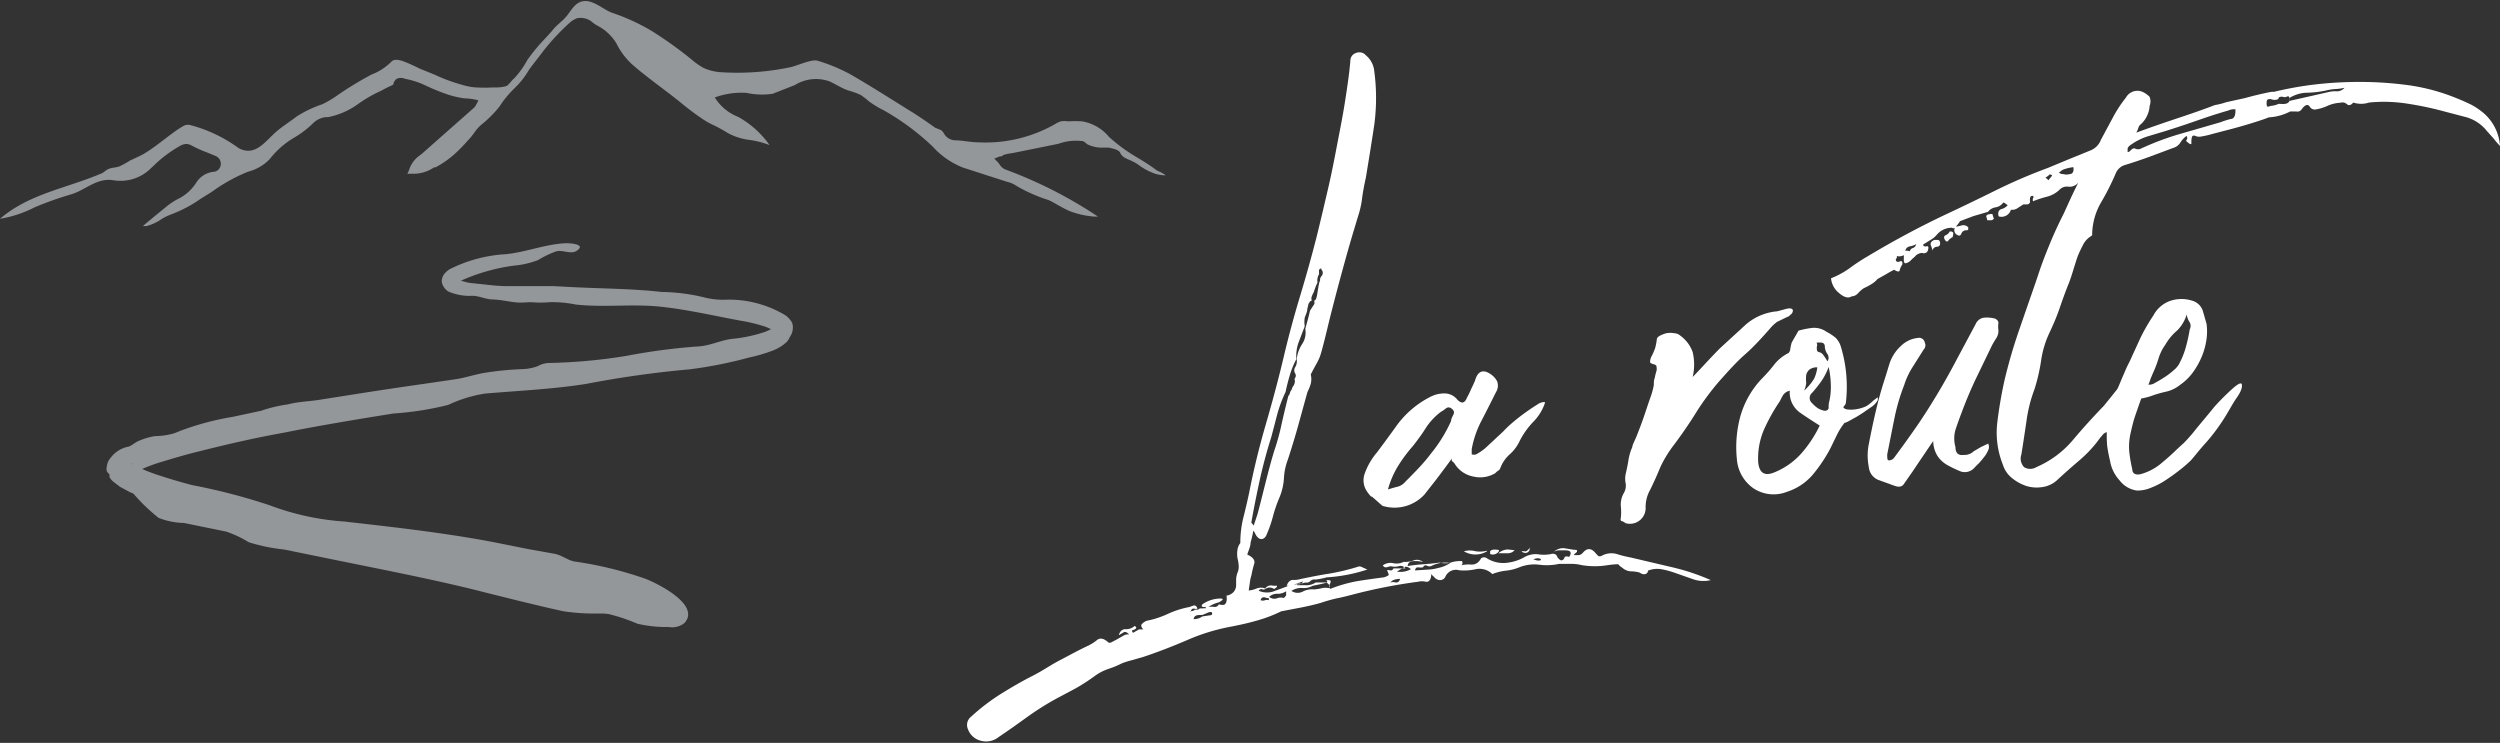
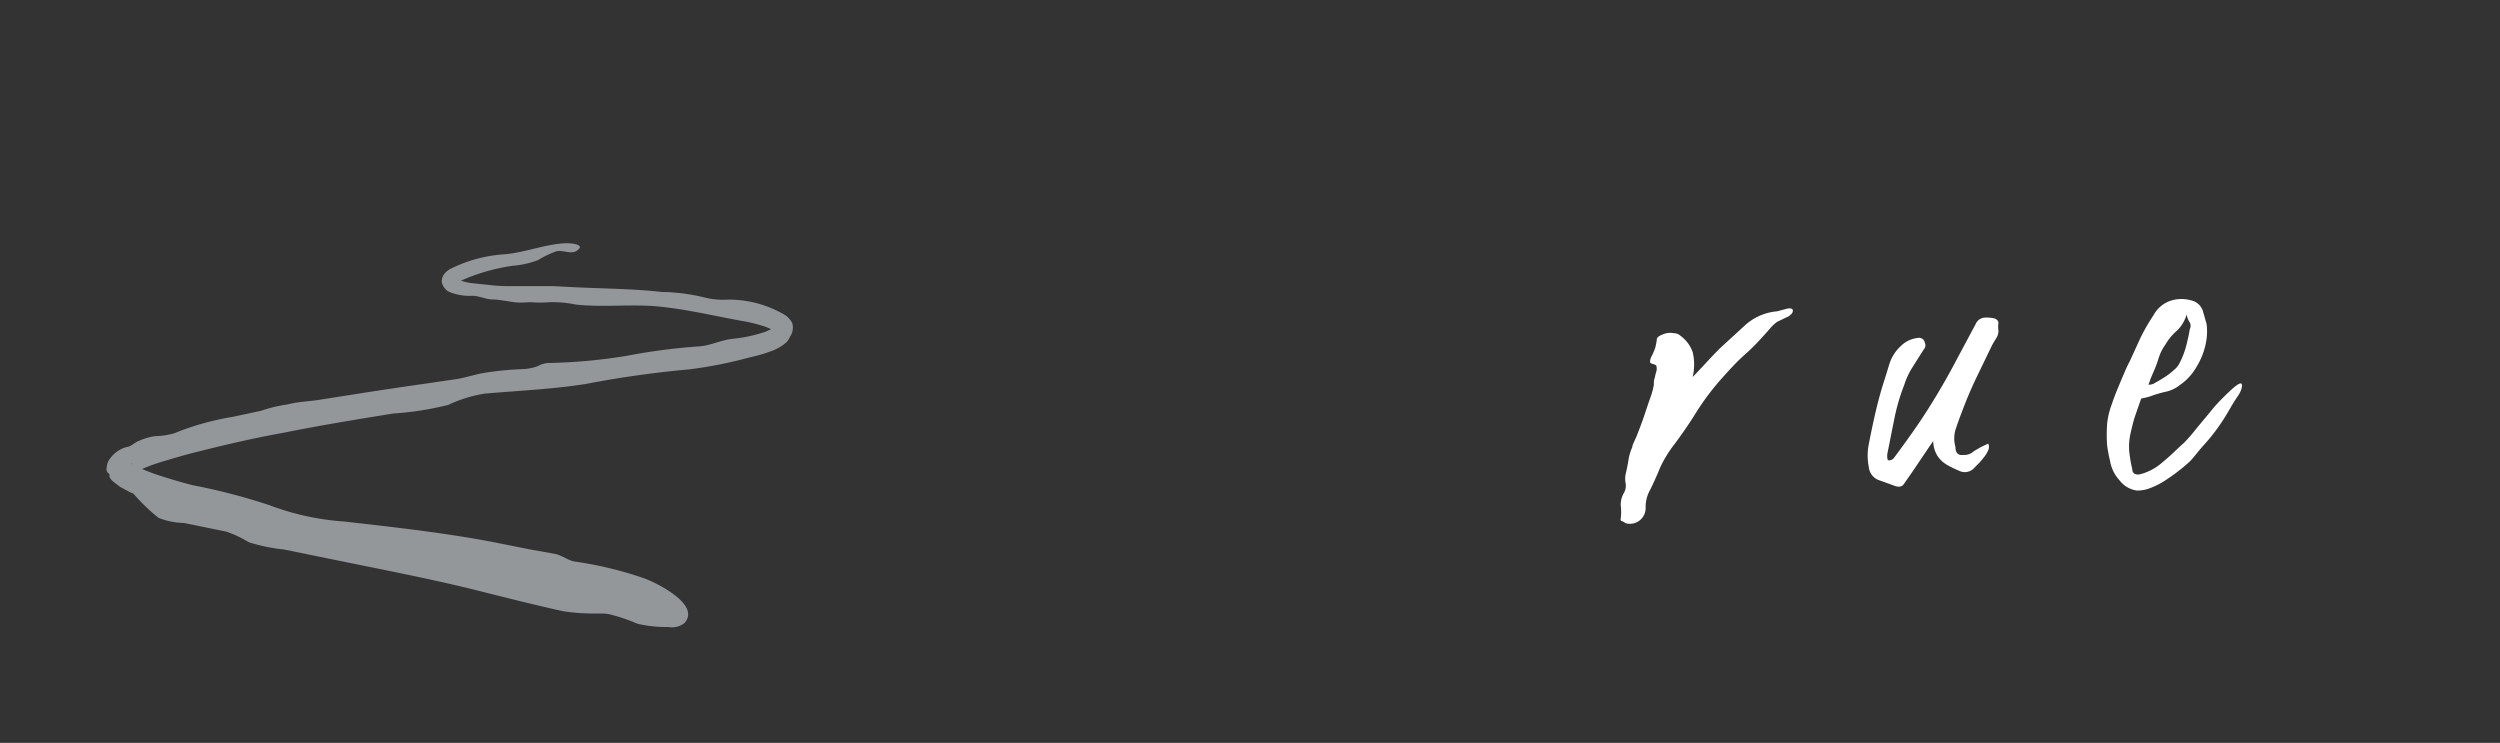
<svg xmlns="http://www.w3.org/2000/svg" viewBox="0 0 137 40.71">
  <rect x="0" y="0" width="137" height="40.71" fill="#333333" stroke="none" />
  <g id="layout">
    <g>
-       <path d="M61.39,8.38c.1.22.3.3.54.4a3,3,0,0,1,.43.23,3.36,3.36,0,0,0,.94.51,2.07,2.07,0,0,0,.58.09,1.7,1.7,0,0,0-.33-.2h0a.79.79,0,0,1-.25-.14c-.31-.23-.65-.44-1-.65A9.1,9.1,0,0,1,60.77,7.5a2.41,2.41,0,0,0-1.48-.85,6.26,6.26,0,0,0-.75,0,1.36,1.36,0,0,0-.4,0,1.17,1.17,0,0,0-.32.15,7.7,7.7,0,0,1-4.2,1c-.43,0-.86-.11-1.29-.11a.73.73,0,0,1-.61-.39.65.65,0,0,0-.15-.17L51.25,7c-.48-.34-1-.7-1.5-1l-.19-.12c-1-.62-2-1.26-3-1.83a9.48,9.48,0,0,0-1.75-.72c-.33-.11-1.18.3-1.53.36a14.13,14.13,0,0,1-3.73.27,2.71,2.71,0,0,1-1-.24,4.12,4.12,0,0,1-.69-.49,21.83,21.83,0,0,0-2.14-1.53,11.28,11.28,0,0,0-2.18-1c-.45-.16-1-.69-1.53-.64S31.29.63,31,.94l-.1.11-.24.22a3.05,3.05,0,0,0-.36.36c-.17.21-.36.41-.54.6a9.91,9.91,0,0,0-.87,1.07,4.7,4.7,0,0,1-.72,1c-.14.11-.27.34-.43.42a2.19,2.19,0,0,1-.68.07,8.52,8.52,0,0,1-1,0,3.3,3.3,0,0,1-.76-.15,8.94,8.94,0,0,1-1.42-.52l-.19-.08L23,3.76c-.28-.14-.56-.27-.84-.38s-.58-.16-.71,0a3.14,3.14,0,0,1-1.1.71,19.11,19.11,0,0,0-2,1.23,5.7,5.7,0,0,1-.68.39,6.54,6.54,0,0,0-1.41.67c-.42.33-.9.61-1.3,1s-.75.79-1.21.87A1,1,0,0,1,13,8.06a7.87,7.87,0,0,0-2.59-1.21.61.61,0,0,0-.23,0,1,1,0,0,0-.21.1C9.24,7.4,8.62,8,7.83,8.46c-.22.12-.46.22-.69.33a5.76,5.76,0,0,1-.6.33c-.18.07-.41.06-.59.14s-.25.19-.4.25-.46.19-.69.27c-1.71.63-3.45,1-4.86,2.21a6.44,6.44,0,0,0,1.9-.63,18.63,18.63,0,0,1,2-.71c.8-.24,1.42-.93,2.33-.77a2.36,2.36,0,0,0,2.08-.7l.08-.07A6.8,6.8,0,0,1,9.86,8a.7.7,0,0,1,.38-.11.77.77,0,0,1,.31.11,6.62,6.62,0,0,0,.81.36l.46.19A.46.46,0,0,1,12.1,9a.44.44,0,0,1-.34.41,1.28,1.28,0,0,0-1,.59,2.44,2.44,0,0,1-1,.9,3.7,3.7,0,0,0-.55.35l-.75.61h0c-.21.18-.43.35-.63.53l.19,0A2.49,2.49,0,0,0,8.86,12a3.5,3.5,0,0,1,.62-.29A7.15,7.15,0,0,0,11,10.89l.29-.18c.15-.09.31-.19.46-.3a9.28,9.28,0,0,1,1.84-1,2.52,2.52,0,0,0,1.19-.69,4.74,4.74,0,0,1,1.38-1.2,5.37,5.37,0,0,0,1.05-.82,1.21,1.21,0,0,1,.63-.28l.13,0a4.14,4.14,0,0,0,1.61-.69A7.34,7.34,0,0,1,20.83,5l.38-.2.19-.09.15-.07a.46.46,0,0,1,.19-.32.55.55,0,0,1,.46,0,4.48,4.48,0,0,1,1.09.35,11.29,11.29,0,0,0,1.25.51,4.9,4.9,0,0,0,.92.21,3.17,3.17,0,0,1,.76.11l-.13.24a.46.46,0,0,1-.11.16L23.15,8.4,23,8.52l0,0a1.52,1.52,0,0,0-.56.73,1.31,1.31,0,0,1-.12.27h.25a2,2,0,0,0,1.22-.35l.08,0a5.72,5.72,0,0,0,1-.69,9,9,0,0,0,.75-.76l.19-.21L26,7.26a2.1,2.1,0,0,1,.37-.42,6.27,6.27,0,0,0,1-1,5.68,5.68,0,0,1,.82-1,4.47,4.47,0,0,0,.79-1c.24-.34.51-.66.76-1A12.19,12.19,0,0,1,31.27,1.2,1.4,1.4,0,0,1,31.62,1a1,1,0,0,1,.89.26l.18.12a2.63,2.63,0,0,1,1.09,1,3.9,3.9,0,0,0,.82,1.11c.48.43,1,.82,1.51,1.21l.66.5.52.41a14.57,14.57,0,0,0,1.18.89,4.33,4.33,0,0,0,.7.39,7.73,7.73,0,0,1,.68.38,3.28,3.28,0,0,0,1.25.4,5.12,5.12,0,0,1,1.07.28l0,0a5.15,5.15,0,0,0-1.71-1.54l-.16-.07a2.62,2.62,0,0,1-1.13-1,4.26,4.26,0,0,1,1.74-.25,4.06,4.06,0,0,0,1.43.05l1.22-.48a2.2,2.2,0,0,1,1.9-.2c.33.15.64.36,1,.49a4.5,4.5,0,0,1,.7.25,3.68,3.68,0,0,1,.44.34,5.28,5.28,0,0,0,.82.5,13.54,13.54,0,0,1,2.7,2,4.39,4.39,0,0,0,1.67,1.15l2.39.77a1.58,1.58,0,0,1,.56.25,8.73,8.73,0,0,0,1.74.76c.42.2.81.48,1.25.64a4.8,4.8,0,0,0,1.25.26l.19,0a24.28,24.28,0,0,0-5.07-2.58A.66.66,0,0,1,54.77,9l-.06-.08-.22-.23.3-.12.09,0L55,8.49l0,0a2.56,2.56,0,0,1,.48-.1l1.14-.23L58,7.88a2.85,2.85,0,0,1,1.29-.15c.13,0,.2.12.32.19a1.86,1.86,0,0,0,.84.17l.32,0C61,8.15,61.3,8.19,61.39,8.38Z" style="fill: #93979a" />
      <g>
        <path d="M43.4,17.67v0h0Z" style="fill: #fff" />
        <path d="M43.41,17.69a1.29,1.29,0,0,0-.35-.4,6,6,0,0,0-3.18-.87,4.21,4.21,0,0,1-1.32-.13A10.32,10.32,0,0,0,36.27,16c-1.58-.18-3.18-.18-4.77-.26l-1.17-.06-1.17,0-1.17,0a8.68,8.68,0,0,1-1.15-.06l-1.12-.12a3.8,3.8,0,0,1-.46-.12,10.6,10.6,0,0,1,2.87-.82,4.81,4.81,0,0,0,1.36-.31,5.33,5.33,0,0,1,1-.48c.36-.08.74.16,1.07,0,.63-.38-.29-.45-.57-.44-1.11.05-2.17.49-3.27.6a7.77,7.77,0,0,0-3.09.83h0a1.39,1.39,0,0,0-.23.19.68.68,0,0,0-.19.51v0a.82.82,0,0,0,.35.51,2.89,2.89,0,0,0,1.31.24c.4,0,.72.19,1.12.2s.79.1,1.19.15.62,0,.93,0a5.79,5.79,0,0,0,1,0,6.47,6.47,0,0,1,1.45.13c1.55.17,3.12-.05,4.67.12s3,.52,4.45.78a8.69,8.69,0,0,1,1.09.26,2.53,2.53,0,0,1,.48.19l0,0-.28.13a7.94,7.94,0,0,1-1.85.4c-.68.08-1.23.4-1.94.42a33.37,33.37,0,0,0-3.84.51,29.68,29.68,0,0,1-4.2.39,1.33,1.33,0,0,0-.68.18,2.75,2.75,0,0,1-.88.16,16.86,16.86,0,0,0-2.14.22c-.5.1-1,.26-1.46.33l-1.64.24q-1.91.27-3.81.57l-1.91.3c-.61.11-1.24.11-1.84.27a7.66,7.66,0,0,0-1.47.35l-1.54.33a15.21,15.21,0,0,0-2.89.77l-.32.13a3.91,3.91,0,0,1-1.07.16,3.54,3.54,0,0,0-.88.26c-.24.09-.43.32-.68.34a1.64,1.64,0,0,0-.87.59l0,0h0a1,1,0,0,0-.15.24s-.16.45,0,.57L6,26l0,.06,0,.09.1.14a1,1,0,0,0,.18.16l.3.23.54.29.19.08a10.15,10.15,0,0,0,1.38,1.33,4.06,4.06,0,0,0,1.4.28l2.3.47a5.81,5.81,0,0,1,1.23.58,9.59,9.59,0,0,0,1.93.4l3.73.76c2.47.5,5,1,7.4,1.62l1.85.46c.79.19,1.57.38,2.36.55a11.54,11.54,0,0,0,1.95.12c.19,0,.39,0,.59.05a9.81,9.81,0,0,1,1.5.51,7,7,0,0,0,1.71.18,1.09,1.09,0,0,0,.87-.22c.91-1-1.52-2.19-2.16-2.43a20.42,20.42,0,0,0-3.87-.94c-.35-.06-.68-.34-1.08-.42L29,30.1l-2-.4c-2.7-.51-5.4-.81-8.13-1.12a14.32,14.32,0,0,1-4.09-.89,33.08,33.08,0,0,0-4.22-1.1c-.67-.17-1.33-.37-2-.59-.26-.09-.52-.19-.77-.3a9.2,9.2,0,0,1,1-.37c.73-.22,1.46-.44,2.22-.62,1.5-.38,3-.72,4.55-1,2-.4,4-.73,6-1.05a16.92,16.92,0,0,0,3-.47,7.43,7.43,0,0,1,2-.62c1.84-.16,3.72-.24,5.55-.53a56.86,56.86,0,0,1,5.67-.8,23.49,23.49,0,0,0,3.28-.65,8.58,8.58,0,0,0,1.21-.35,2.56,2.56,0,0,0,.65-.34l.16-.13a.83.83,0,0,0,.2-.3A.88.88,0,0,0,43.41,17.69ZM7.29,25.46h0C7.1,25.35,7.19,25.37,7.29,25.46Zm-.24-.13Z" style="fill: #93979a" />
      </g>
      <g>
-         <path d="M89.36,30.55l2.21.52a11.85,11.85,0,0,1,2.18.72,1.72,1.72,0,0,1-1-.06l-1-.35a4.59,4.59,0,0,0-.67-.18,1.38,1.38,0,0,0-.77.07c0,.14-.12.2-.22.2a.43.43,0,0,1-.23-.09,1.66,1.66,0,0,0-.49-.07.76.76,0,0,1-.47-.2.79.79,0,0,1-.22-.19c-.35,0-.69.08-1,.1a4.56,4.56,0,0,1-1-.05,2.35,2.35,0,0,0-.6-.07l-.64,0a3.14,3.14,0,0,1-1.06.05,2.22,2.22,0,0,0-1.1.13,2.69,2.69,0,0,1-.73.19,2.8,2.8,0,0,0-.77.19s0,0,0,0a1,1,0,0,0-.9-.27,2.88,2.88,0,0,1-.92.06.63.63,0,0,0-.76.37.32.32,0,0,1-.29.17.43.43,0,0,1-.32-.17l-.16-.15c0-.06-.06,0,0,0,0,.31-.14.44-.29.41a.89.89,0,0,0-.43,0,29.06,29.06,0,0,0-3.65.72c-.27.07-.54.14-.81.19a8.57,8.57,0,0,0-.85.24c-.38.11-.74.19-1.09.26l-1.1.21a7.63,7.63,0,0,1-1.34.51c-.45.13-.9.23-1.36.32a11,11,0,0,0-2.46.75c-.77.33-1.56.64-2.37.91l-.62.18a4.91,4.91,0,0,0-.58.18,4.93,4.93,0,0,1-.75.31,2.8,2.8,0,0,0-.69.35,10.61,10.61,0,0,1-1.09.71l-1.09.58a15.76,15.76,0,0,0-1.58,1c-.5.36-1,.72-1.54,1.08a1.1,1.1,0,0,1-1,.21,1,1,0,0,1-.7-.64.57.57,0,0,1,.17-.67,11.38,11.38,0,0,1,1.6-1.23c.56-.35,1.14-.69,1.75-1s1-.6,1.54-.88,1-.54,1.56-.8a2.55,2.55,0,0,0,.45-.29c.17-.14.37-.1.6.1.06.06.13.06.23,0l.3-.16.33-.19a.47.47,0,0,1,.31-.06q-.18-.19-.3-.12l-.27.16c.06-.22.19-.34.39-.33a.68.68,0,0,0,.48-.18.16.16,0,0,1,.09.12.34.34,0,0,1-.18.11q-.11,0,0,.15l.24-.14a.15.15,0,0,0,.08-.05h.24c-.12-.13-.14-.24-.06-.31a.84.84,0,0,1,.24-.16,5,5,0,0,0,1.17-.38,5.1,5.1,0,0,1,1.2-.38,1.52,1.52,0,0,1,.22-.08c.07,0,.14,0,.2.17a.22.22,0,0,1-.18,0c-.07,0-.13,0-.18.13s0,0,.06,0h.07a.19.19,0,0,1,.18-.07.23.23,0,0,0,.18-.07l.16,0a.45.45,0,0,1,.16,0v-.09a.23.23,0,0,1-.17,0c-.06,0-.06-.08,0-.14a1.75,1.75,0,0,1,1-.31c.11,0,.13.06.06.1a1.2,1.2,0,0,1-.17.11,1.56,1.56,0,0,0-.56.25,1.08,1.08,0,0,1,.31,0,.24.24,0,0,0,.25-.14q.25.06.33,0a.28.28,0,0,0,.09-.17.78.78,0,0,0,0-.31.64.64,0,0,0,.4-.21.59.59,0,0,0,.13-.33c0-.13,0-.25,0-.38a1.37,1.37,0,0,1,.08-.35.76.76,0,0,0,.06-.37,2.26,2.26,0,0,0-.07-.43,1.53,1.53,0,0,1,0-.41.73.73,0,0,1,.16-.4,5.7,5.7,0,0,1,.16-1.37c.11-.44.22-.9.32-1.37.25-1.28.56-2.54.92-3.78s.7-2.5,1-3.78c.26-1.09.55-2.16.87-3.22s.62-2.13.9-3.22c.22-.89.43-1.79.64-2.69s.38-1.8.55-2.69c.14-.72.28-1.44.39-2.16s.22-1.43.28-2.15a.44.44,0,0,1,.32-.43.47.47,0,0,1,.53.13,1.28,1.28,0,0,1,.46.87,11.1,11.1,0,0,1,0,2.94c-.15,1-.3,1.92-.46,2.89-.08.36-.15.72-.2,1.08a5.24,5.24,0,0,1-.24,1.08c-.22.73-.44,1.46-.64,2.18s-.4,1.46-.6,2.22c-.13.5-.26,1-.38,1.5s-.24,1-.38,1.5a2.53,2.53,0,0,1-.26.63c-.11.2-.22.4-.32.6a1.1,1.1,0,0,1,0,.51,3,3,0,0,1-.18.45h0c-.18.64-.35,1.27-.52,1.88s-.36,1.23-.56,1.84a3.3,3.3,0,0,0-.21,1,3.21,3.21,0,0,1-.24,1.05,7.68,7.68,0,0,0-.35,1,6.54,6.54,0,0,1-.34,1c-.07.2-.18.29-.31.29s-.26-.12-.35-.33a.26.26,0,0,0-.09-.12,6.19,6.19,0,0,1-.15.65c0,.21-.11.42-.18.65.31.14.44.31.38.51a5.12,5.12,0,0,0-.15.62,2.1,2.1,0,0,0-.09.42l-.06.42a1.44,1.44,0,0,0,.43-.11.63.63,0,0,1,.47,0,.39.39,0,0,1,.44-.15c.13,0,.2,0,.21,0a.11.11,0,0,1-.06.11l-.1.07a.41.41,0,0,0-.49,0,.16.16,0,0,1-.18,0q-.11,0-.18.09a1.12,1.12,0,0,0,.92,0c.39-.14.69-.25.91-.35a1.86,1.86,0,0,0,.33,0,.29.29,0,0,0,.28-.16L71,32a3.3,3.3,0,0,1-.49.11c.07-.22.19-.33.35-.33a1.21,1.21,0,0,0,.41-.05c.54-.11,1.07-.22,1.6-.3a12,12,0,0,0,1.6-.39.36.36,0,0,1,.19.05l.27.12a8.81,8.81,0,0,1-2.23.43,3.71,3.71,0,0,1-.61.12.32.32,0,0,0-.28.08.29.29,0,0,1-.28.08,1.07,1.07,0,0,1-.27.06L71,32l.09.07.45,0a.93.93,0,0,0,.56-.15l.57,0c.08,0,.09-.07,0-.13.22,0,.29,0,.23.17a.29.29,0,0,0,0,.31,7.8,7.8,0,0,1,1.46-.42c.48-.08,1-.15,1.46-.21a.84.84,0,0,0,.28-.12s0-.13-.1-.26a.25.25,0,0,1,.19,0c.06,0,.12,0,.17-.11l.66,0a.33.33,0,0,0-.38-.12.81.81,0,0,1-.41,0,1.05,1.05,0,0,0-.24.06c-.08,0-.15,0-.21-.11a.72.72,0,0,1,.56-.12.84.84,0,0,0,.58-.07,1.29,1.29,0,0,0,.55-.08.51.51,0,0,1,.51.09,1.57,1.57,0,0,0-.51-.05c-.21,0-.32.1-.33.27.29-.05.59-.08.87-.1s.58-.05.88-.09a1.23,1.23,0,0,0,.61,0,1.58,1.58,0,0,1,.62-.08c.06.13,0,.22-.07.25A.19.19,0,0,0,80,31a1.69,1.69,0,0,1,.63-.06c.21,0,.39-.08.53-.34a.26.26,0,0,1,.33,0,1.69,1.69,0,0,0,1,.25,2.57,2.57,0,0,0,1-.29,1.24,1.24,0,0,1,.75-.19,2.2,2.2,0,0,0,.72,0c.18-.06.3,0,.35.08a.44.44,0,0,0,.24.26.2.2,0,0,0,.18-.14c0-.08.12-.1.26-.05q.23-.35-.18-.36h-.33a.58.58,0,0,0-.33.08.75.75,0,0,1,.55-.2l.56.09c.11,0,.16,0,.16.05s0,0,0,.06l-.1.09a.12.12,0,0,0-.06.09l.25,0a.34.34,0,0,0,.24-.14c.23-.26.45-.24.66,0s.2.22.34.19a1.09,1.09,0,0,1,.88-.1A6,6,0,0,0,89.36,30.55ZM66.3,33.72c.11,0,.15-.06.11-.17a.3.3,0,0,0-.16,0l-.36.15c-.28,0-.44,0-.48.23a.8.8,0,0,0,.48-.15Zm3.37-9.78q-.37,1.17-.63,2.34c-.17.78-.33,1.57-.47,2.37a.48.48,0,0,1,.13.16l.21-.63c.16-.59.3-1.17.45-1.76s.3-1.17.48-1.75a12.26,12.26,0,0,0,.4-1.47q.17-.75.36-1.5a.35.35,0,0,0,.09-.17.4.4,0,0,1,.09-.17l0,0a.61.61,0,0,1,.11-.23.51.51,0,0,0,.07-.28.12.12,0,0,1,0-.12.24.24,0,0,0,0-.29.33.33,0,0,1,0-.29.64.64,0,0,0,.1-.46,1.85,1.85,0,0,1,.3-.84,1.15,1.15,0,0,0,.17-.83c.11-.39.2-.74.26-1L72,16.7a.19.19,0,0,0,0-.22c.08,0,.14-.09.18-.34s.07-.43.09-.54a1.25,1.25,0,0,1,.07-.23c0-.07,0-.15.07-.23a.26.26,0,0,0,0-.37c0-.09,0-.08-.12,0a.81.81,0,0,0,0,.25.63.63,0,0,0-.09.46A3.24,3.24,0,0,0,72,16a1.22,1.22,0,0,0-.11.24.24.24,0,0,0,0,.22.36.36,0,0,0-.19.22l-.06.25c0,.16-.09.33-.14.48a1.48,1.48,0,0,0,0,.47l-.34.89a2.26,2.26,0,0,0-.12.91,4.61,4.61,0,0,0-.36.89c-.09.3-.17.61-.23.91A7.24,7.24,0,0,0,70,22.68Zm-.14,8.84a.6.6,0,0,1-.23-.05c-.1,0-.17,0-.22.16a.34.34,0,0,0,.25,0,.37.37,0,0,1,.21,0Zm.82,0,.13-.15s0-.12,0-.23a.81.81,0,0,1-.46.14.62.62,0,0,0-.47.17.45.45,0,0,0,.42.08A.58.58,0,0,1,70.35,32.77Zm2.51-.53c0-.08.06-.14,0-.18l-.15-.14-.38.09-.39.08a1,1,0,0,1-.59.12,1,1,0,0,0-.58.16.6.6,0,0,0,.6.05A1.1,1.1,0,0,1,72,32.3a2.6,2.6,0,0,0,.45-.07A.85.85,0,0,1,72.86,32.24Zm3.35-.33a.42.42,0,0,1,.27,0c.1,0,.18,0,.25-.2C76.46,31.73,76.29,31.79,76.21,31.91Zm.34-.6a1.14,1.14,0,0,0,.77-.13c-.15-.13-.27-.16-.38-.1Zm1.76-.11s.2,0,.52-.09a1.72,1.72,0,0,0,.64-.27,1.7,1.7,0,0,0-1,.15.26.26,0,0,1-.27,0c-.1-.05-.17,0-.22.09a.71.71,0,0,1-.25,0c-.08,0-.15,0-.19.17Zm3.18-1a1.23,1.23,0,0,1-1.27,0,1.23,1.23,0,0,1,.65,0A1.61,1.61,0,0,0,81.49,30.18Zm.65,0a.4.4,0,0,1-.48.15v-.16a.3.3,0,0,1,.22-.08A1.05,1.05,0,0,1,82.14,30.14Zm.86-.06a.5.5,0,0,1-.38.17h-.51a.83.83,0,0,1,.5-.21Zm.82,0c-.1.17-.25.2-.45.07a.47.47,0,0,1,.23,0A.36.36,0,0,0,83.82,30Zm.62.66v-.16c-.09-.08-.23-.07-.41,0C84.19,30.71,84.33,30.75,84.44,30.69Z" style="fill: #fff" />
-         <path d="M75.83,27.74a.23.23,0,0,1-.13-.07l-.52-.46c0,.05-.12-.05-.29-.31a1.08,1.08,0,0,1-.12-.9,3.68,3.68,0,0,1,.69-1.21c.36-.48.69-.93,1-1.36a5.18,5.18,0,0,1,2-1.72,1.64,1.64,0,0,1,.71-.15.9.9,0,0,1,.7.35c.23.23.4.19.52-.12a4.71,4.71,0,0,0,.22-.45c.07-.15.15-.31.22-.48.15-.53.45-.65.88-.34a1.06,1.06,0,0,1,.33.37.67.67,0,0,1-.06.6c-.25.5-.5,1-.77,1.52a5.45,5.45,0,0,0-.56,1.6c0,.17,0,.26,0,.29a.42.42,0,0,0,.24,0,3,3,0,0,0,.48-.32l1-.93a5.69,5.69,0,0,1,.48-.46c.22-.19.46-.38.71-.56s.47-.33.67-.45a.69.69,0,0,1,.42-.15.12.12,0,0,1,0,.09,2.69,2.69,0,0,1-.63,1,4.49,4.49,0,0,0-.72,1,2.25,2.25,0,0,1-.57.78,1.91,1.91,0,0,0-.52.77.25.25,0,0,1-.12.13.87.87,0,0,0-.15.13,1.61,1.61,0,0,1-1.22.18,1.53,1.53,0,0,1-1-.69.47.47,0,0,0-.14-.14.16.16,0,0,1,0-.18c-.25.35-.5.68-.74,1s-.5.64-.78,1A2.23,2.23,0,0,1,75.83,27.74Zm1.6-3.3a8.28,8.28,0,0,0-.8,1.07,5,5,0,0,0-.57,1.31c.21-.06.39-.12.54-.15a.84.84,0,0,0,.42-.28c.49-.49,1-1,1.4-1.54a7.91,7.91,0,0,0,1.1-1.78c0-.14.09-.26.14-.38s0-.22-.14-.32a.23.23,0,0,0-.27,0,1.87,1.87,0,0,1-.29.2,3.48,3.48,0,0,0-.81.86C77.92,23.8,77.68,24.12,77.43,24.44Z" style="fill: #fff" />
        <path d="M97.39,17.06l.52-.14c.22-.05.33,0,.34.09a.29.29,0,0,1-.15.25q-.07.09-.12.09l-.58.28A2,2,0,0,0,97,18c-.43.49-.89,1-1.37,1.42s-.93.93-1.37,1.42a14.13,14.13,0,0,0-1.29,1.73c-.37.6-.77,1.18-1.2,1.76A6.62,6.62,0,0,0,91,25.57c-.18.44-.37.86-.56,1.25a1.93,1.93,0,0,0-.26,1,.86.86,0,0,1-1.1.85.72.72,0,0,0-.19-.11c-.07,0-.1-.07-.07-.16a3.07,3.07,0,0,0,0-.68,1.25,1.25,0,0,1,.16-.69.81.81,0,0,0,.11-.52,1.3,1.3,0,0,1,0-.55q.09-.37.15-.75a2.78,2.78,0,0,1,.21-.71c0-.12.13-.33.26-.66s.26-.67.39-1.05.24-.73.34-1a4.2,4.2,0,0,0,.19-.69c0-.14,0-.27.05-.39a3.34,3.34,0,0,1,.1-.4.53.53,0,0,0,0-.19c0-.06,0-.12-.19-.17s-.17-.11-.16-.19a.67.67,0,0,1,.09-.26,3.79,3.79,0,0,0,.18-.42,2.88,2.88,0,0,0,.09-.46q0-.12.15-.21a1.67,1.67,0,0,1,.38-.15,1.26,1.26,0,0,1,.43,0,.55.55,0,0,1,.34.14,1.9,1.9,0,0,1,.67.9,3,3,0,0,1,0,1.36c.54-.56,1-1.08,1.5-1.58l1.34-1.23A3,3,0,0,1,97.39,17.06Z" style="fill: #fff" />
-         <path d="M102.27,22.26a1.5,1.5,0,0,0,.2-.14,1.72,1.72,0,0,0,.19-.17l.24-.18a.45.45,0,0,1,0,.16,1.09,1.09,0,0,1-.39.4l-.29.2c-.15.11-.3.2-.46.3l-.45.25c-.15.08-.22.1-.22.08a3.65,3.65,0,0,0-.43.68l-.35.72A8.26,8.26,0,0,1,99.35,26a3.11,3.11,0,0,1-1.42.95,2,2,0,0,1-1.84-.19,2.14,2.14,0,0,1-.91-1.61,6.41,6.41,0,0,1,.19-2.33,4.94,4.94,0,0,1,1.18-2.07,8.26,8.26,0,0,0,.67-.76,2.3,2.3,0,0,1,.8-.65.4.4,0,0,0,.09-.23,2.1,2.1,0,0,1,.08-.35l.37-.64a4.53,4.53,0,0,1,.75-.15,1.16,1.16,0,0,1,.78.21,2.77,2.77,0,0,1,.49.32,1.12,1.12,0,0,1,.3.5,7.56,7.56,0,0,1,.27,3.1.45.45,0,0,1-.11.17c-.05.06,0,.11.14.16a1.67,1.67,0,0,0,.51,0A2,2,0,0,0,102.27,22.26ZM97.2,25.9a4,4,0,0,0,1.52-1.06,6.64,6.64,0,0,0,1-1.52c-.4-.25-.77-.49-1.11-.73a1.35,1.35,0,0,1-.53-1.18.61.61,0,0,0-.36.23,3.79,3.79,0,0,0-.18.34,10.11,10.11,0,0,0-.89,1.6,4,4,0,0,0-.3,1.76C96.41,25.91,96.69,26.1,97.2,25.9Zm2.39-5.77a.66.66,0,0,0-.44.13.56.56,0,0,0-.17.29,1.86,1.86,0,0,0,0,.42,1.16,1.16,0,0,1-.12.44,2.91,2.91,0,0,0,.55-.65A2.08,2.08,0,0,0,99.59,20.13Zm.65,1.89a3.56,3.56,0,0,0,.09-.91,5.13,5.13,0,0,0-.12-1,3.54,3.54,0,0,1-.4.78,7.68,7.68,0,0,1-.5.63.37.37,0,0,0,0,.58,1.63,1.63,0,0,0,.31.27,1,1,0,0,0,.38.14c.13,0,.21-.07.21-.18A1.32,1.32,0,0,1,100.24,22Zm-.68-3c0,.16,0,.26.14.28a.39.39,0,0,1,.24.19c.08.1.14.21.21.31a.37.37,0,0,0,0-.39A.74.74,0,0,1,100,19c0-.17-.09-.24-.31-.23s-.12,0-.12.07A.22.22,0,0,1,99.56,19Z" style="fill: #fff" />
        <path d="M109.33,17.46q.21.11.18.27a1.32,1.32,0,0,0,0,.34.71.71,0,0,1-.12.47c-.08.13-.17.27-.24.41q-.43.89-.87,1.8c-.29.61-.55,1.23-.79,1.88-.12.31-.23.62-.33.92a1.71,1.71,0,0,0,0,.95c0,.33.16.47.44.43a.74.74,0,0,0,.56-.2l.39-.23.4-.19a.4.4,0,0,1,0,.37,1.56,1.56,0,0,1-.25.4,3.63,3.63,0,0,1-.3.35c-.11.1-.17.17-.2.2a.7.7,0,0,1-.74.21,6.36,6.36,0,0,1-.7-.33,1.61,1.61,0,0,1-.57-.5,1.58,1.58,0,0,1-.25-.84c-.26.37-.48.71-.68,1s-.41.62-.64.94l-.3.43c-.1.14-.28.17-.53.07l-.86-.31a.85.85,0,0,1-.52-.71,3.18,3.18,0,0,1,0-1.25c.11-.57.23-1.15.37-1.75s.29-1.15.45-1.65.26-.84.31-1a2.29,2.29,0,0,1,.65-1,1.54,1.54,0,0,1,.9-.42.32.32,0,0,1,.39.26.33.33,0,0,1-.06.37l-.6.95a4.13,4.13,0,0,0-.47,1A10.87,10.87,0,0,0,103.8,23c-.13.63-.25,1.26-.38,1.9,0,.19,0,.3.06.32s.22,0,.32-.14c.43-.58.85-1.16,1.25-1.74s.79-1.2,1.16-1.82.72-1.25,1.05-1.88l1-1.87a.59.59,0,0,1,.45-.36A1.77,1.77,0,0,1,109.33,17.46Z" style="fill: #fff" />
-         <path d="M136.15,6.24A2.61,2.61,0,0,1,137,8a4.71,4.71,0,0,1-.35-.41l-.36-.4a2.23,2.23,0,0,0-1.11-.76l-1.26-.33a17.57,17.57,0,0,0-2-.42,8.18,8.18,0,0,0-2.1-.06,1.38,1.38,0,0,1-.86,0c-.13.15-.24.18-.35.09a.35.35,0,0,0-.35-.08,1.94,1.94,0,0,0-.69.16,2.56,2.56,0,0,1-.68.21.32.32,0,0,1-.32-.16c-.08-.12-.18-.11-.31,0s-.16.31-.43.27l-.33,0a2.84,2.84,0,0,1-1.17.32c-.16.07-.43.16-.81.28s-.76.23-1.17.34l-1.11.29a4.91,4.91,0,0,1-.67.15.56.56,0,0,1-.31-.06c-.1,0-.15,0-.17.25a1.54,1.54,0,0,0,0,.17c0,.06-.06.07-.14,0s-.18-.1-.13-.18a.17.17,0,0,0,0-.22,1.29,1.29,0,0,0-.34.37.69.69,0,0,1-.4.29l-1.34.5q-.66.24-1.35.45a.81.81,0,0,0-.43.4,13.8,13.8,0,0,1-.82,1.63,3.61,3.61,0,0,0-.49,1.74.08.08,0,0,1-.05.1l-.1.07a1.17,1.17,0,0,0-.36.44c-.09.17-.17.34-.24.5s-.18.52-.26.78-.16.52-.26.78c-.19.47-.36.94-.52,1.41s-.36.92-.57,1.37a5.28,5.28,0,0,0-.44,1.5,10.25,10.25,0,0,1-.36,1.55,7.88,7.88,0,0,0-.44,1.75c-.09.61-.18,1.22-.28,1.83a.68.68,0,0,0,.15.69.64.64,0,0,0,.67,0,5.43,5.43,0,0,0,2-1.48c.53-.63,1.1-1.26,1.69-1.87l.44-.54a10.22,10.22,0,0,1,.69-.81c.24-.26.46-.48.65-.65s.32-.21.39-.11a1.13,1.13,0,0,1,0,.5,3.36,3.36,0,0,1-.27.67l-.43.93-.61.78c-.15.2-.3.37-.42.52s-.18.19-.16.13a.42.42,0,0,0-.3.12l-.17.2a6.85,6.85,0,0,1-1.12,1.22c-.41.35-.83.72-1.24,1.1a1.49,1.49,0,0,1-.8.38,1.92,1.92,0,0,1-.89-.06,2.47,2.47,0,0,1-.78-.43,1.5,1.5,0,0,1-.5-.73,4.73,4.73,0,0,1-.31-2.3c.09-.76.22-1.52.39-2.3a28.27,28.27,0,0,1,.86-2.93c.34-1,.67-1.92,1-2.9.18-.56.4-1.12.63-1.68s.49-1.12.76-1.65l.36-.79c.12-.26.27-.57.44-.91a.61.61,0,0,1-.54.22.56.56,0,0,0-.5.18,1.55,1.55,0,0,1-.68.37,5.64,5.64,0,0,0-.76.25.27.27,0,0,1,0-.17.08.08,0,0,0,0-.12.12.12,0,0,0-.16.1.65.65,0,0,0,0,.24q-.07.13-.18.12h-.19l-.31.2a.48.48,0,0,1-.37.09.54.54,0,0,1-.67.37c-.07-.21,0-.35.14-.4a.7.7,0,0,0,.35-.21c-.14-.12-.23-.17-.25-.14a.62.62,0,0,1-.4.25.65.65,0,0,0-.43.25l-.79.23-.74.28a1.91,1.91,0,0,1-.15.21l-.14.15a.1.1,0,0,1-.14,0,1.07,1.07,0,0,0-.84.38,1.21,1.21,0,0,1-.35.29l-.4.25c0,.09.07.12.17.1s.14,0,.1.18a.23.23,0,0,1-.32.18.58.58,0,0,0-.36.15.75.75,0,0,1-.16.15l-.15.15a.68.68,0,0,1-.24.12c-.08,0-.11-.08-.1-.3s0-.12-.13-.1a.42.42,0,0,1-.25,0,.41.41,0,0,0,0,.09.33.33,0,0,1-.06.08c0,.14.08.18.21.13s.18,0,.14.18a.85.85,0,0,0-.13.27c0,.13-.13.13-.31,0-.13.07-.27.14-.43.24l-.48.27a1.39,1.39,0,0,1-.35.29,3,3,0,0,1-.4.21,1.9,1.9,0,0,0-.33.29.48.48,0,0,1-.34.16q-.27.18-.69-.18a1.18,1.18,0,0,1-.44-.81,4.66,4.66,0,0,0,1-.54c.31-.23.64-.45,1-.66,1.37-.82,2.79-1.59,4.25-2.28.94-.44,1.87-.89,2.8-1.35s1.87-.86,2.84-1.22l1.18-.49,1.18-.48a1,1,0,0,0,.54-.57l.64-1.19a7,7,0,0,1,.73-1.12.72.72,0,0,1,.85-.34,1.24,1.24,0,0,1,.45.3.68.68,0,0,1,0,.49,1.5,1.5,0,0,1-.47,1,.38.38,0,0,0-.15.21,1.45,1.45,0,0,1-.11.26c.72-.27,1.45-.52,2.17-.76s1.43-.48,2.13-.75a4,4,0,0,0,.63-.16L123,5.38c.4-.11.77-.2,1.09-.27s.49-.1.49-.07a19.13,19.13,0,0,1,2.36-.42,20.91,20.91,0,0,1,2.37-.13,19.78,19.78,0,0,1,2.68.18,10.9,10.9,0,0,1,2.55.68c.31.12.6.25.87.38A3.82,3.82,0,0,1,136.15,6.24Zm-31.49,7.53a.24.24,0,0,1,.17-.18.25.25,0,0,0,.17-.21,1,1,0,0,1-.34.12.31.31,0,0,0-.25.24h.14Zm1.35-.62h.19s.08,0,.11.11,0,.25-.15.26a.28.28,0,0,0-.27.22c0-.13-.07-.25-.09-.34S105.85,13.21,106,13.15Zm.84-.47c.14,0,.2.06.19.11A.73.73,0,0,1,107,13a.57.57,0,0,0-.22.17q-.09.13-.18,0c-.09-.13-.08-.22,0-.27A.45.45,0,0,0,106.85,12.68Zm.31-.26a1.67,1.67,0,0,0,.35-.07.36.36,0,0,1,.35.11s0,.06,0,.1-.05.06-.08.06a.28.28,0,0,0-.3.19c-.06.14-.16.13-.31,0A.31.31,0,0,1,107.16,12.42Zm2.11-.46a.18.18,0,0,1-.18.11h-.19a.49.49,0,0,0-.05-.18c0-.07,0-.12.16-.15s.17,0,.18,0A2.05,2.05,0,0,0,109.27,12Zm3-2.08a.26.26,0,0,1,.07-.11s0,0,.08-.1,0-.07-.09-.12a.83.83,0,0,1-.24.18Zm.8-.34a.62.62,0,0,0,.35,0c.17,0,.24-.16.2-.38a2.37,2.37,0,0,0-.49.11.56.56,0,0,0-.23.14C112.79,9.45,112.85,9.5,113,9.54Zm8.61-2.84q.28-.11.57-.18c.19,0,.27-.23.25-.53a.75.75,0,0,0-.4.07c-.6.17-1.17.36-1.74.56s-1.12.38-1.69.56l-1,.3a3.34,3.34,0,0,0-.92.47c-.13.09-.18.18-.15.26a.22.22,0,0,0,0,.12s.07,0,.12-.05.17-.19.28-.14a.35.35,0,0,0,.33,0,15.28,15.28,0,0,1,2.1-.79Zm3.43-1c.25,0,.37-.1.36-.26s-.06-.19-.16-.14a.27.27,0,0,1-.22,0c-.14,0-.22,0-.24.13a.51.51,0,0,1-.41,0c-.16,0-.24,0-.23.26s.12.12.26.11a1.2,1.2,0,0,0,.4-.11l0,0Zm2.43-.64A1.81,1.81,0,0,1,128,5a.53.53,0,0,0,.48-.19,2.73,2.73,0,0,1-.51.07,2.72,2.72,0,0,0-.51.08,5.48,5.48,0,0,1-1,.12,1.9,1.9,0,0,0-1,.29.24.24,0,0,0,0,.08.13.13,0,0,1,0,.08Z" style="fill: #fff" />
        <path d="M119.66,24.29a8.57,8.57,0,0,0,.69-.79c.33-.4.67-.8,1-1.21a13.89,13.89,0,0,1,1-1c.3-.26.47-.34.5-.23s0,.34-.26.71-.46.78-.76,1.24-.62.89-1,1.31-.6.73-.8.94a8,8,0,0,1-.65.55c-.24.19-.5.37-.76.54a4.27,4.27,0,0,1-.8.4,1.85,1.85,0,0,1-.73.13,1.44,1.44,0,0,1-.94-.56,2.06,2.06,0,0,1-.52-1.07,8,8,0,0,1-.16-.84,8.45,8.45,0,0,1,0-1.17,4.16,4.16,0,0,1,.19-.9c.12-.35.24-.69.37-1s.26-.63.38-.9a6.49,6.49,0,0,1,.29-.62l.59-1.29a10.37,10.37,0,0,1,.72-1.25,1.67,1.67,0,0,1,.94-.8,1.94,1.94,0,0,1,1.19,0,.86.86,0,0,1,.57.54l.21.73a3.17,3.17,0,0,1,0,.82,3.86,3.86,0,0,1-.25.94,4.4,4.4,0,0,1-.5.9,3,3,0,0,1-.7.68,1.91,1.91,0,0,1-.75.37,6.35,6.35,0,0,0-.89.26,4.2,4.2,0,0,1-.49.12c-.11.3-.22.62-.33.94s-.18.64-.25.94a3.35,3.35,0,0,0-.08,1,8,8,0,0,0,.17,1c0,.24.2.33.47.26a3,3,0,0,0,1.21-.67C119,24.93,119.29,24.61,119.66,24.29Zm-1-5.4a2.56,2.56,0,0,0-.38.78,6.24,6.24,0,0,1-.3.78l-.13.31a2.56,2.56,0,0,1-.12.32.57.57,0,0,0,.38-.11c.18-.09.35-.2.54-.32a4,4,0,0,0,.49-.38,1.25,1.25,0,0,0,.25-.28,4.53,4.53,0,0,0,.39-.95,9.61,9.61,0,0,0,.22-1,.4.4,0,0,0,0-.37,1.06,1.06,0,0,1-.17-.44,2.06,2.06,0,0,1-.52.88A2.92,2.92,0,0,0,118.66,18.89Z" style="fill: #fff" />
      </g>
    </g>
  </g>
</svg>